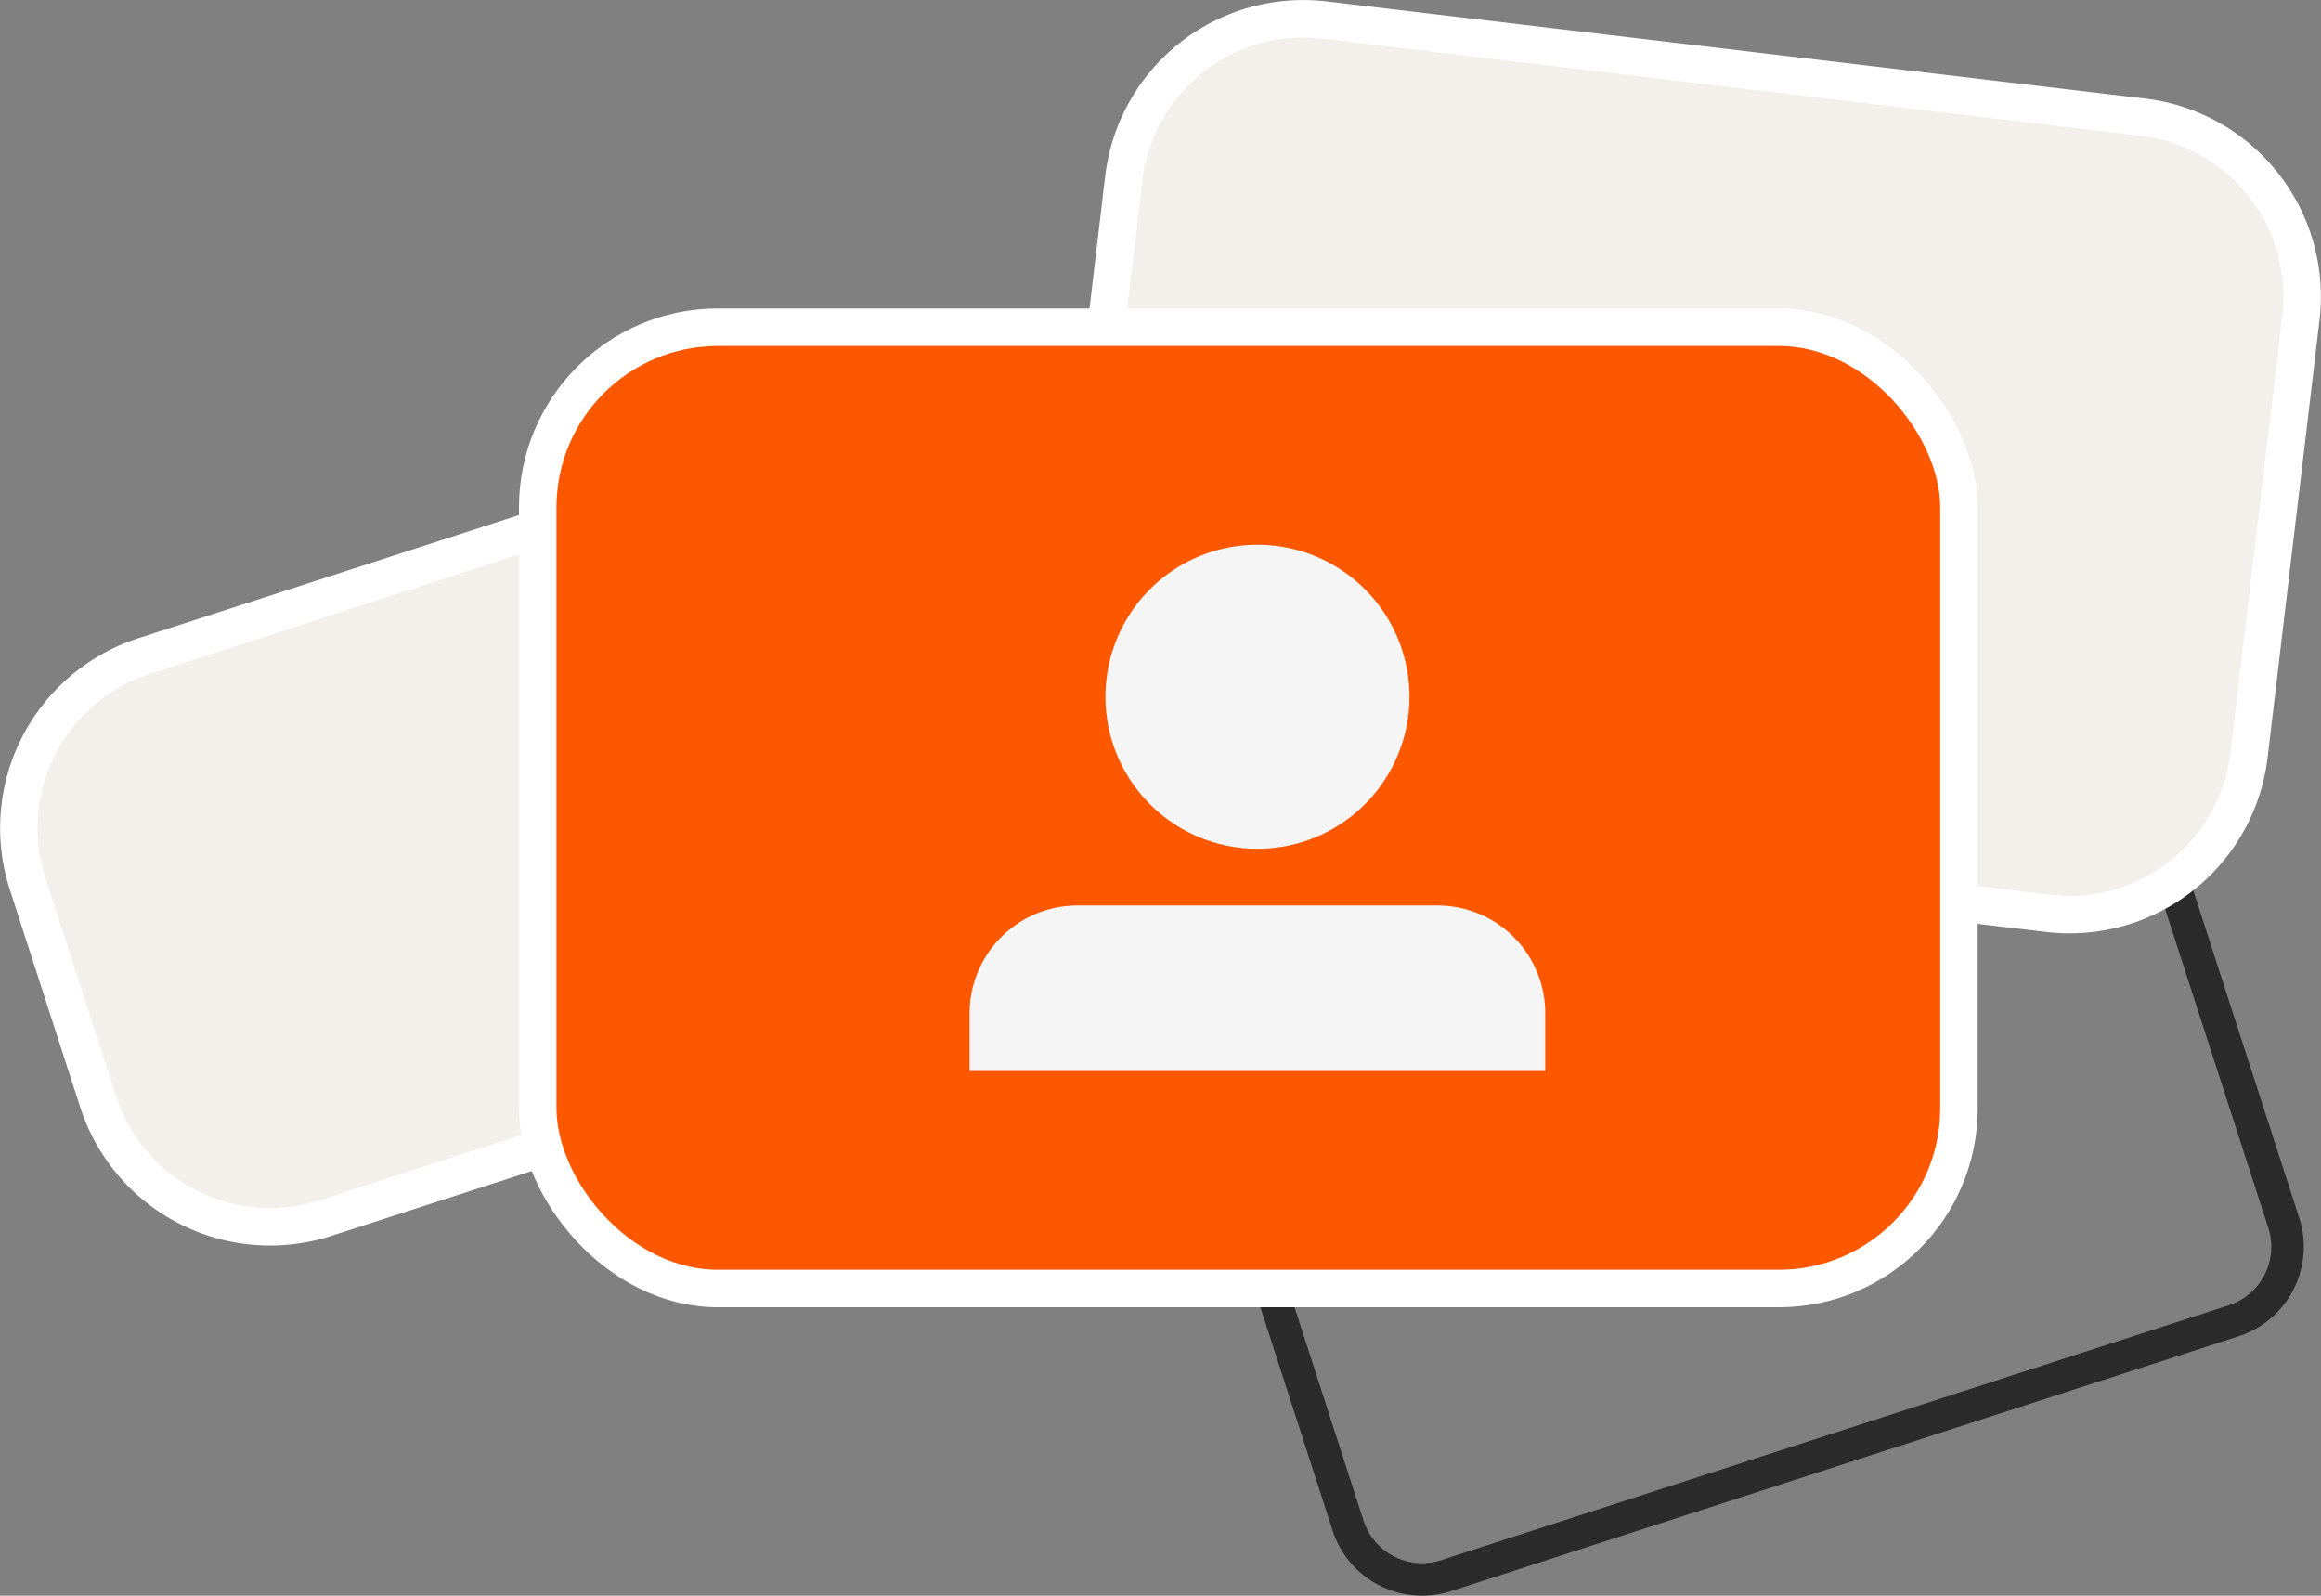
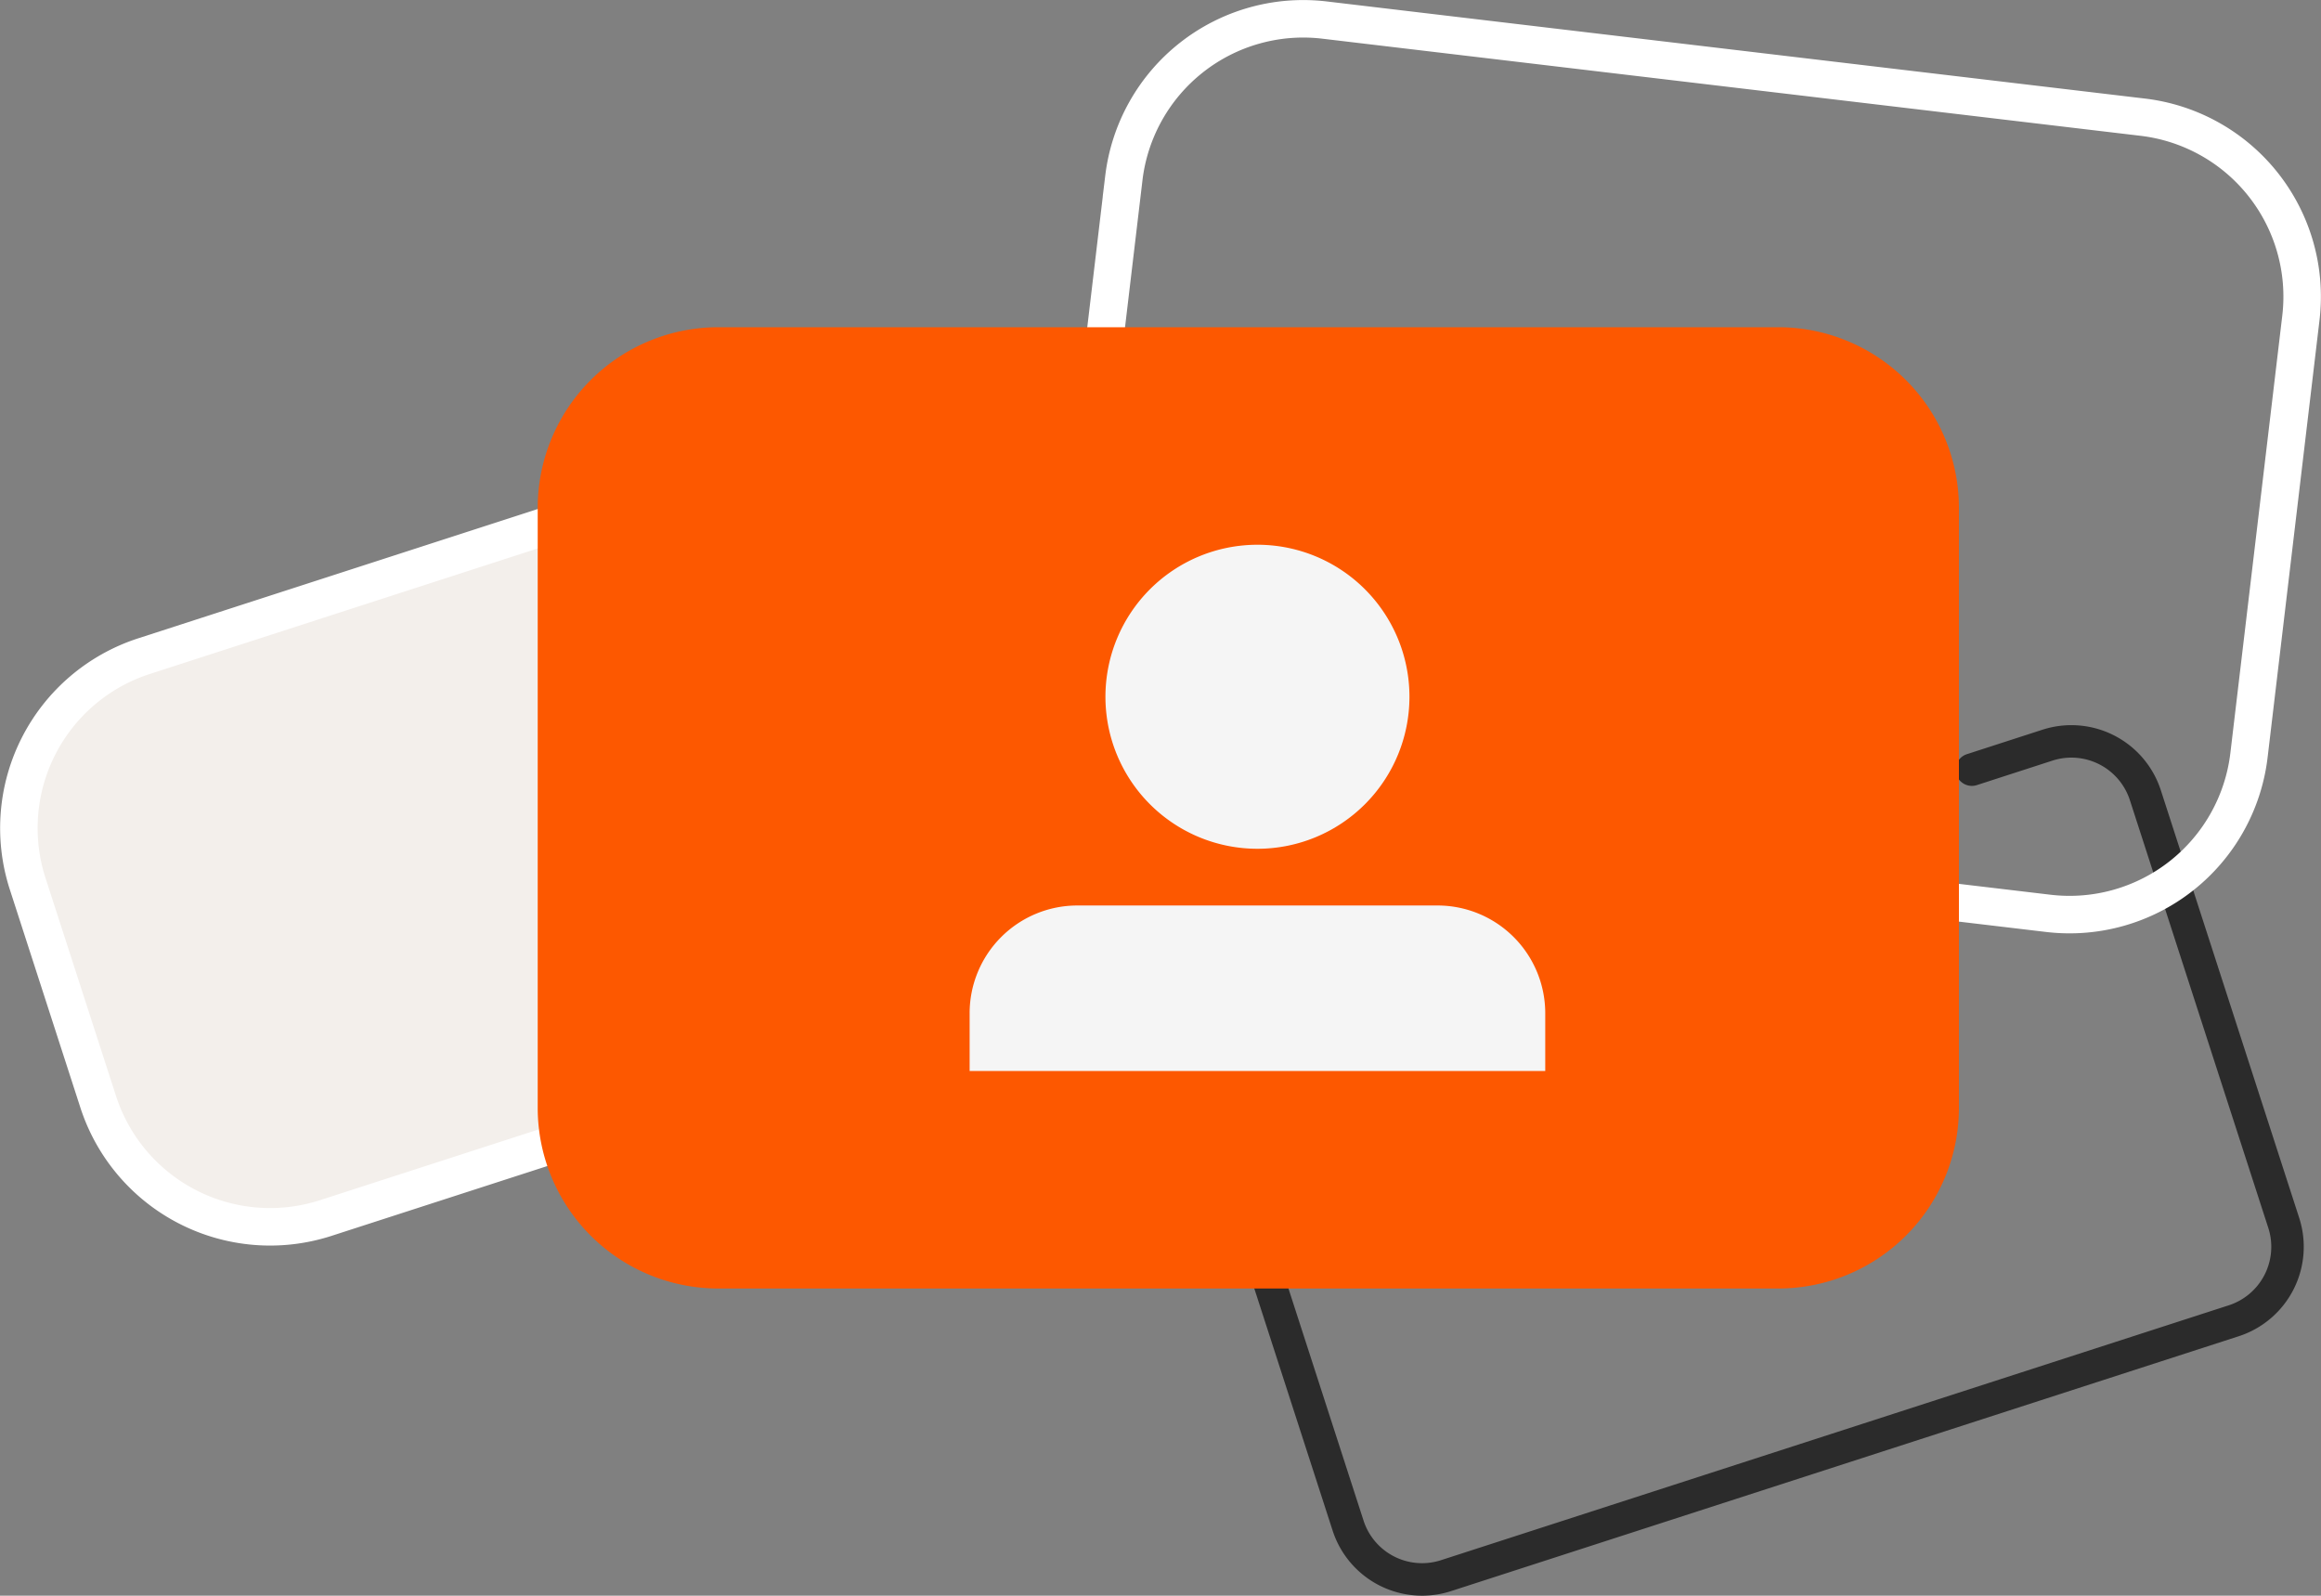
<svg xmlns="http://www.w3.org/2000/svg" id="Group_1218" data-name="Group 1218" width="211.124" height="145.142" viewBox="0 0 211.124 145.142">
  <rect x="0" y="0" width="211.124" height="145.142" fill="#808080" stroke="none" />
  <defs>
    <clipPath id="clip-path">
      <rect id="Rectangle_1435" data-name="Rectangle 1435" width="211.124" height="145.142" fill="none" />
    </clipPath>
  </defs>
  <g id="Group_1039" data-name="Group 1039" clip-path="url(#clip-path)">
    <path id="Path_2167" data-name="Path 2167" d="M114.391,90.368l6.523-2.11a.625.625,0,1,1,.384,1.189l-6.522,2.111a6.445,6.445,0,0,0-4.143,8.107l12.591,38.917a6.445,6.445,0,0,0,8.107,4.143L203,119.538a6.445,6.445,0,0,0,4.143-8.107L194.549,72.514a6.445,6.445,0,0,0-8.106-4.144L179.558,70.6a.625.625,0,1,1-.385-1.19l6.885-2.228a7.7,7.7,0,0,1,9.682,4.949l12.592,38.916a7.7,7.7,0,0,1-4.95,9.682l-71.666,23.188a7.7,7.7,0,0,1-9.682-4.948l-12.592-38.916A7.7,7.7,0,0,1,114.391,90.368Z" fill="none" stroke="#2b2b2b" stroke-miterlimit="10" stroke-width="1.705" />
-     <path id="Path_2168" data-name="Path 2168" d="M186.366,83.082l-74.521-8.845A16.437,16.437,0,0,1,97.5,56.03l4.732-39.868A16.435,16.435,0,0,1,120.441,1.82l74.521,8.845A16.436,16.436,0,0,1,209.3,28.871l-4.732,39.868a16.437,16.437,0,0,1-18.206,14.343" fill="#f3efeb" />
    <path id="Path_2169" data-name="Path 2169" d="M186.366,83.082l-74.521-8.845A16.437,16.437,0,0,1,97.5,56.03l4.732-39.868A16.435,16.435,0,0,1,120.441,1.82l74.521,8.845A16.436,16.436,0,0,1,209.3,28.871l-4.732,39.868A16.437,16.437,0,0,1,186.366,83.082Z" fill="none" stroke="#fff" stroke-miterlimit="10" stroke-width="3.411" />
    <path id="Path_2170" data-name="Path 2170" d="M73.963,96.446l-44.38,14.359A16.437,16.437,0,0,1,8.945,100.257L2.5,80.334A16.437,16.437,0,0,1,13.046,59.7L57.427,45.337A16.436,16.436,0,0,1,78.064,55.884L84.51,75.808A16.437,16.437,0,0,1,73.963,96.446" fill="#f3efeb" />
    <path id="Path_2171" data-name="Path 2171" d="M73.963,96.446l-44.38,14.359A16.437,16.437,0,0,1,8.945,100.257L2.5,80.334A16.437,16.437,0,0,1,13.046,59.7L57.427,45.337A16.436,16.436,0,0,1,78.064,55.884L84.51,75.808A16.437,16.437,0,0,1,73.963,96.446Z" fill="none" stroke="#fff" stroke-miterlimit="10" stroke-width="3.411" />
    <path id="Path_2172" data-name="Path 2172" d="M161.8,117.2H65.3a16.437,16.437,0,0,1-16.389-16.389V46.152A16.437,16.437,0,0,1,65.3,29.763h96.5a16.437,16.437,0,0,1,16.389,16.389v54.66A16.437,16.437,0,0,1,161.8,117.2" fill="#fd5800" />
-     <rect id="Rectangle_1434" data-name="Rectangle 1434" width="129.279" height="87.438" rx="16.389" transform="translate(48.913 29.763)" fill="none" stroke="#fff" stroke-miterlimit="10" stroke-width="3.411" />
    <path id="Path_2173" data-name="Path 2173" d="M128.207,63.376A13.827,13.827,0,1,1,114.38,49.549a13.826,13.826,0,0,1,13.827,13.827" fill="#f5f5f5" />
    <path id="Path_2174" data-name="Path 2174" d="M88.2,92.134h0a9.8,9.8,0,0,1,9.772-9.772h32.816a9.8,9.8,0,0,1,9.771,9.772v5.28H88.2Z" fill="#f5f5f5" />
  </g>
</svg>